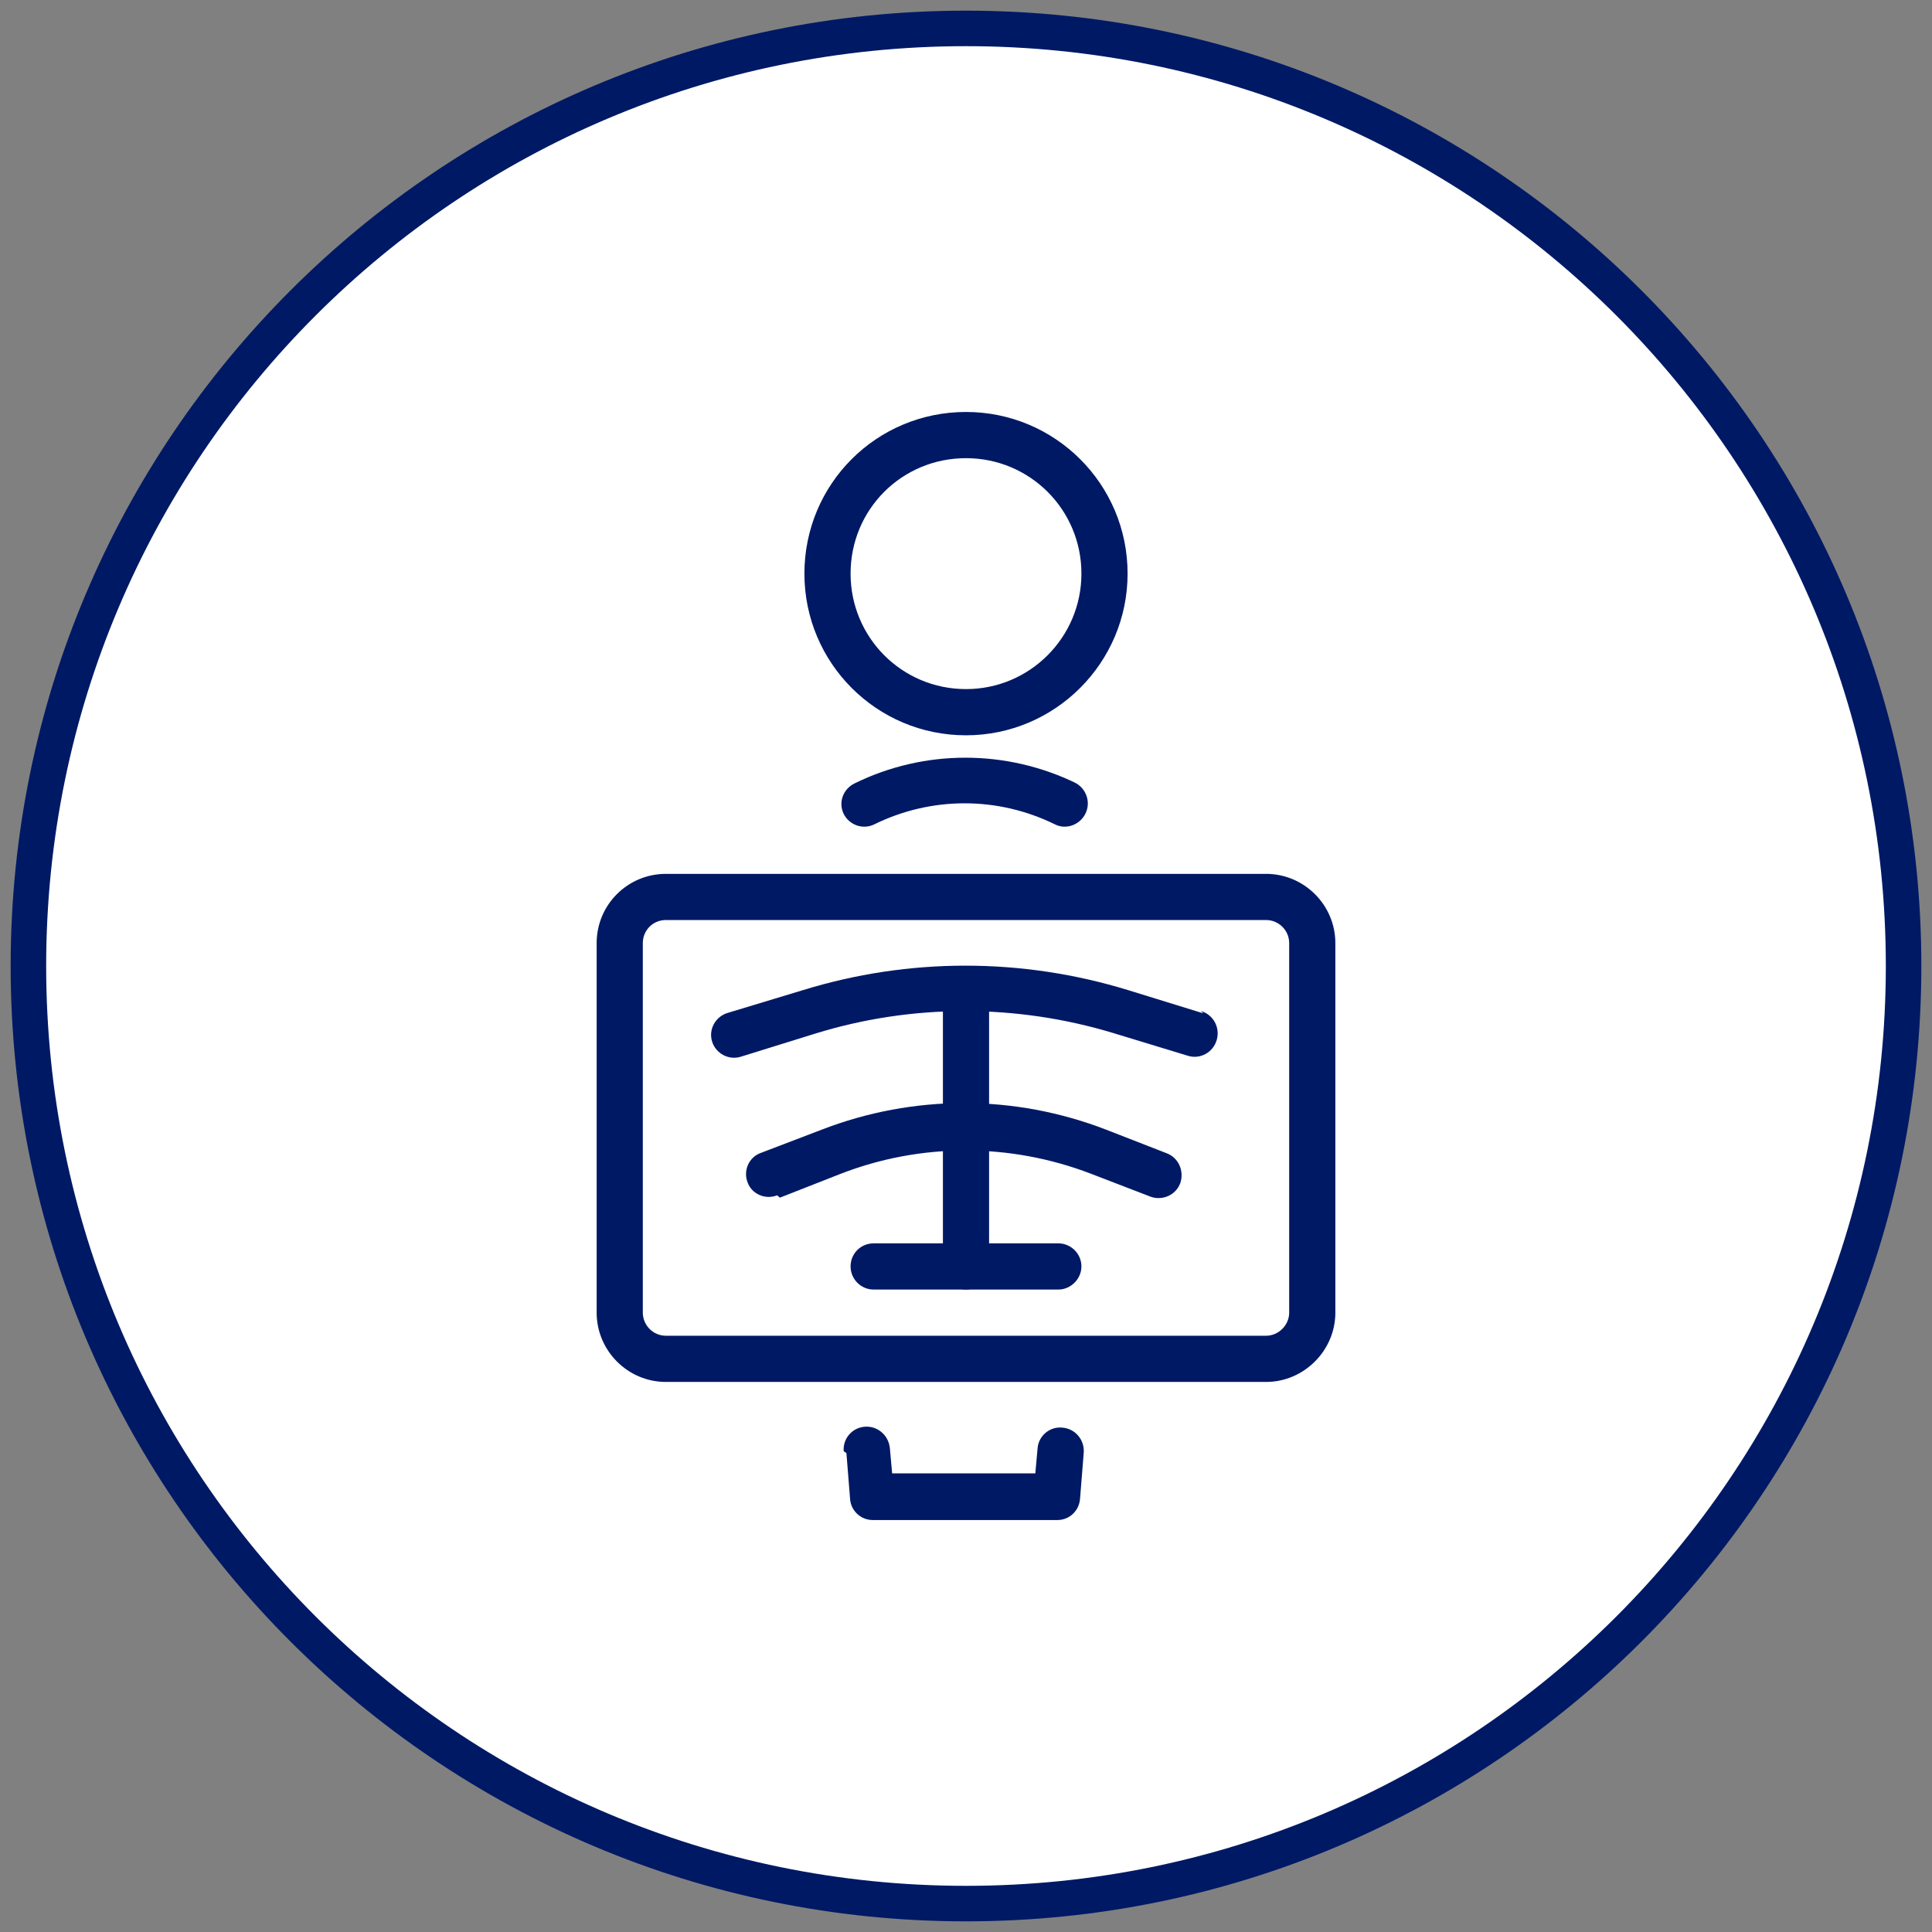
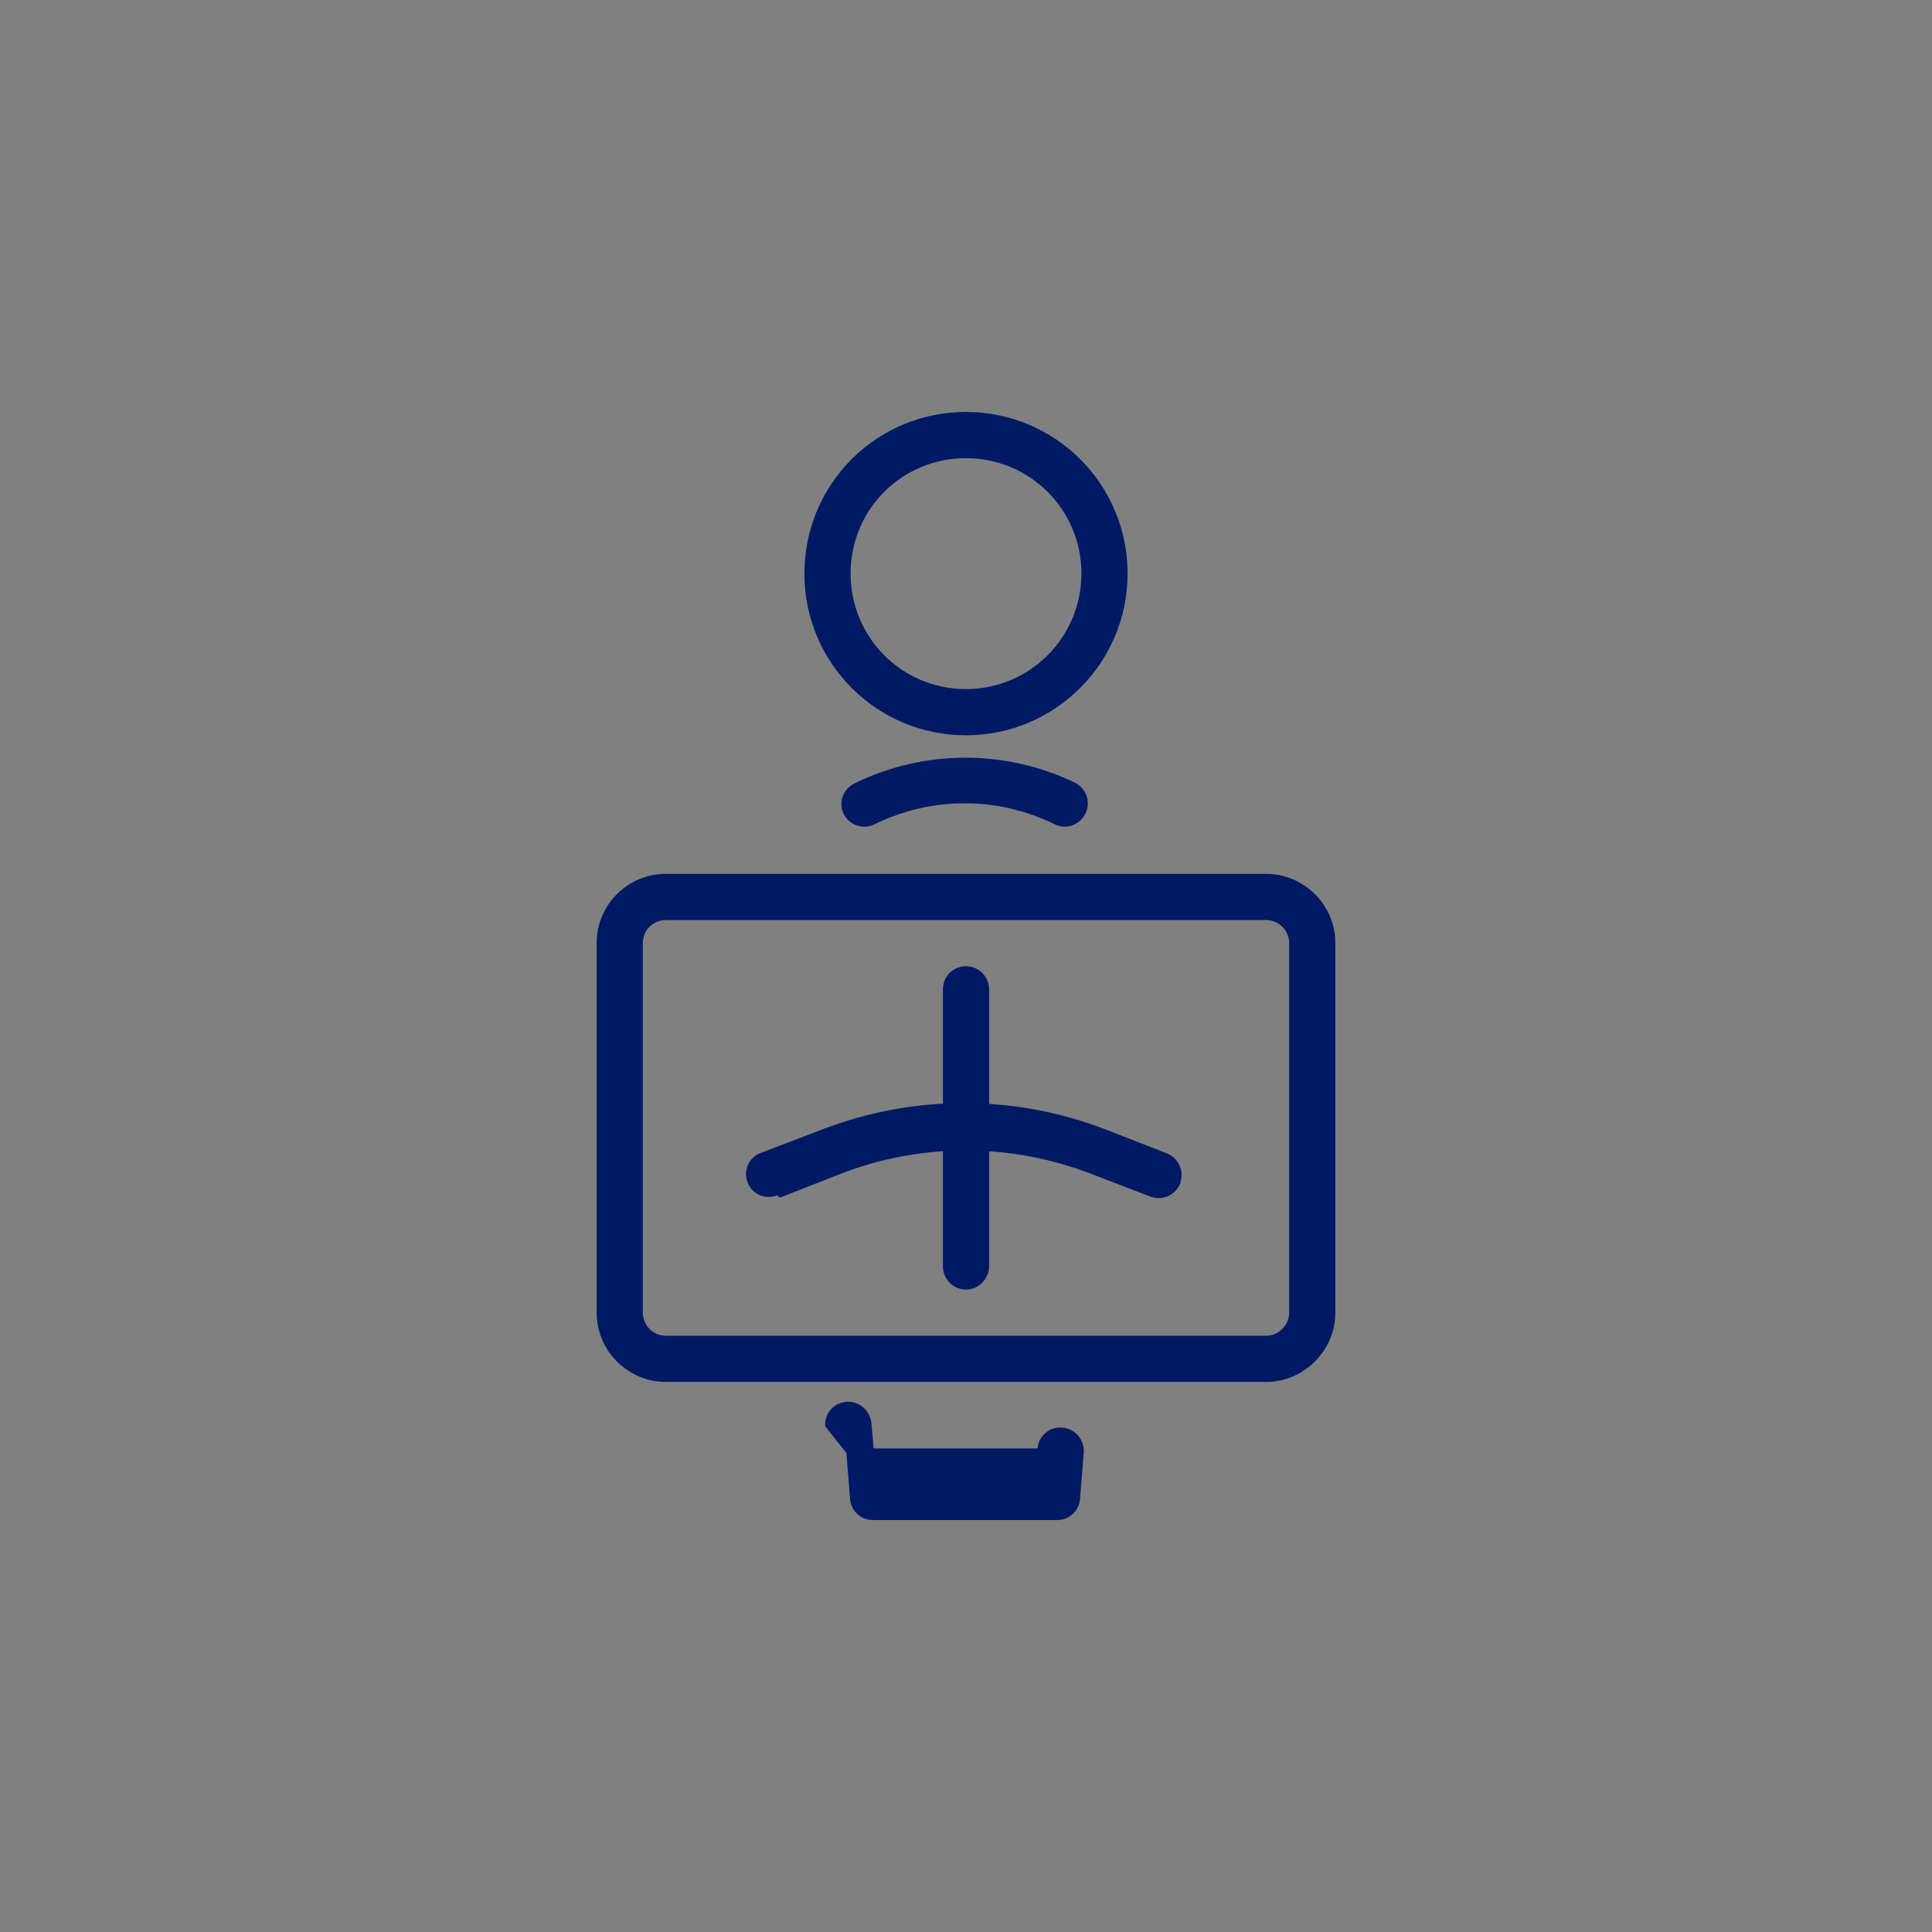
<svg xmlns="http://www.w3.org/2000/svg" height="136" viewBox="0 0 136 136" width="136">
  <rect x="0" y="0" width="136" height="136" fill="#808080" stroke="none" />
  <g fill="none" fill-rule="evenodd" transform="translate(2 2)">
-     <circle cx="66" cy="66" fill="#fff" r="66" />
    <g fill="#001965" fill-rule="nonzero">
-       <path d="m66-1.25c37.141 0 67.25 30.109 67.25 67.25 0 37.141-30.109 67.25-67.25 67.25-37.141 0-67.25-30.109-67.25-67.25 0-37.141 30.109-67.25 67.25-67.25zm0 2.5c-35.76 0-64.75 28.99-64.75 64.75 0 35.76 28.99 64.75 64.75 64.75 35.76 0 64.75-28.99 64.75-64.75 0-35.76-28.99-64.75-64.75-64.75z" />
      <g transform="translate(40 27)">
        <path d="m48.75 50.396v13.005c0 .878-.748 1.626-1.625 1.626h-42.25c-.91 0-1.625-.748-1.625-1.626v-26.011c0-.91.715-1.626 1.625-1.626h42.25c.877 0 1.625.715 1.625 1.626zm3.25 0v-13.005c0-2.699-2.21-4.877-4.875-4.877h-42.25c-2.697 0-4.875 2.178-4.875 4.877v26.011c0 2.666 2.178 4.877 4.875 4.877h42.25c2.665 0 4.875-2.211 4.875-4.877z" />
        <path d="m24.375 40.642v19.508c0 .878.715 1.626 1.625 1.626.877 0 1.625-.748 1.625-1.626v-19.508c0-.91-.748-1.626-1.625-1.626-.91 0-1.625.715-1.625 1.626z" />
-         <path d="m42.705 42.333-5.265-1.626c-7.508-2.308-15.47-2.308-22.945 0l-5.265 1.593c-.877.26-1.365 1.17-1.105 2.016s1.17 1.333 2.015 1.073l5.232-1.626c6.825-2.113 14.17-2.113 21.027-.033l5.232 1.593c.845.26 1.755-.228 2.015-1.105.26-.878-.228-1.788-1.105-2.048z" />
        <path d="m12.902 55.306 4.225-1.658c5.655-2.211 11.96-2.211 17.648-.033l4.225 1.626c.812.293 1.755-.098 2.08-.943.292-.845-.098-1.788-.943-2.113l-4.258-1.658c-6.468-2.504-13.585-2.504-20.052 0l-4.258 1.626c-.845.293-1.268 1.236-.943 2.081.292.813 1.235 1.236 2.08.91z" />
-         <path d="m19.5 61.776h13c.877 0 1.625-.748 1.625-1.626 0-.91-.748-1.626-1.625-1.626h-13c-.91 0-1.625.715-1.625 1.626 0 .878.715 1.626 1.625 1.626z" />
-         <path d="m17.582 73.286.26 3.251c.065.813.748 1.463 1.593 1.463h13c.845 0 1.528-.65 1.593-1.496l.26-3.251c.065-.91-.618-1.691-1.495-1.756-.91-.098-1.69.585-1.755 1.463l-.292 3.251 1.593-1.496h-13l1.593 1.463-.292-3.251c-.098-.91-.877-1.561-1.755-1.496-.91.065-1.56.845-1.495 1.723z" />
+         <path d="m17.582 73.286.26 3.251c.065.813.748 1.463 1.593 1.463h13c.845 0 1.528-.65 1.593-1.496l.26-3.251c.065-.91-.618-1.691-1.495-1.756-.91-.098-1.69.585-1.755 1.463h-13l1.593 1.463-.292-3.251c-.098-.91-.877-1.561-1.755-1.496-.91.065-1.56.845-1.495 1.723z" />
        <path d="m33.767 26.141c-4.94-2.406-10.693-2.406-15.6 0-.812.39-1.17 1.333-.78 2.146.39.78 1.333 1.138 2.145.748 4.03-1.983 8.71-1.983 12.74 0 .78.39 1.755.033 2.145-.78s.033-1.788-.78-2.178z" />
        <path d="m34.125 11.38c0 4.487-3.64 8.128-8.125 8.128-4.518 0-8.125-3.642-8.125-8.128 0-4.519 3.607-8.128 8.125-8.128 4.485 0 8.125 3.609 8.125 8.128zm3.25 0c0-6.308-5.103-11.38-11.375-11.38-6.305 0-11.375 5.072-11.375 11.38 0 6.275 5.07 11.38 11.375 11.38 6.272 0 11.375-5.105 11.375-11.38z" />
      </g>
    </g>
  </g>
</svg>